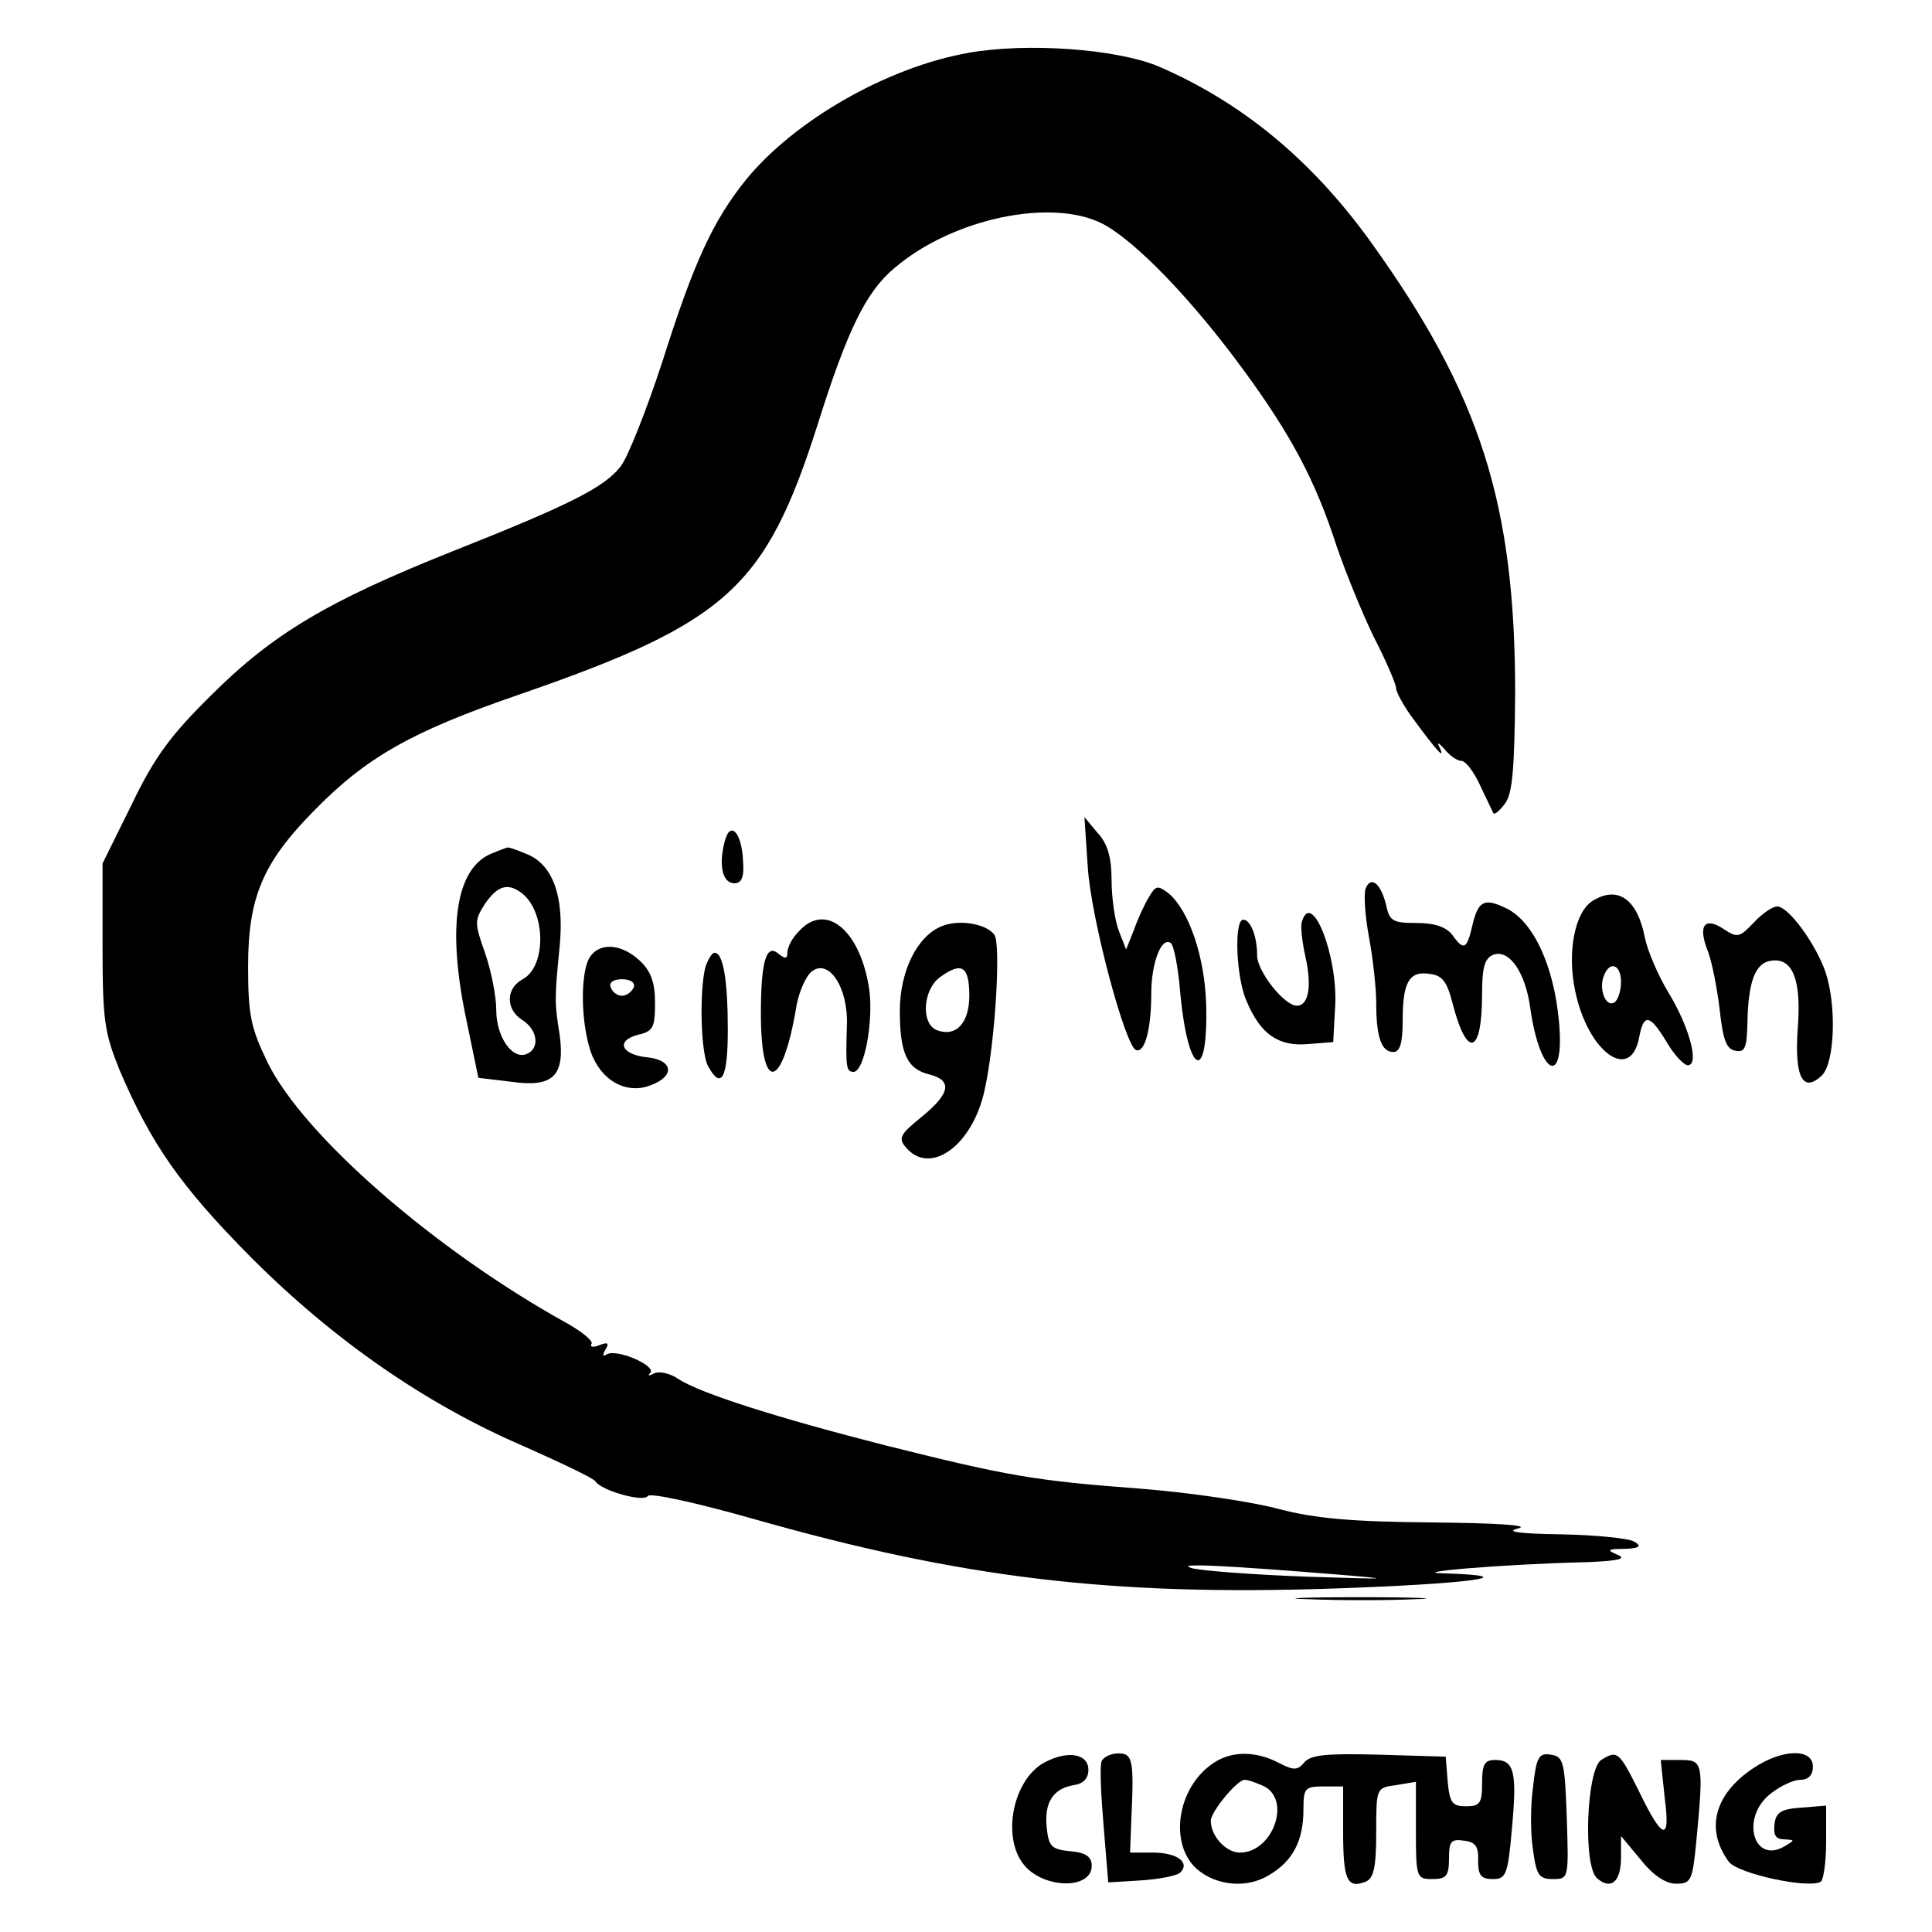
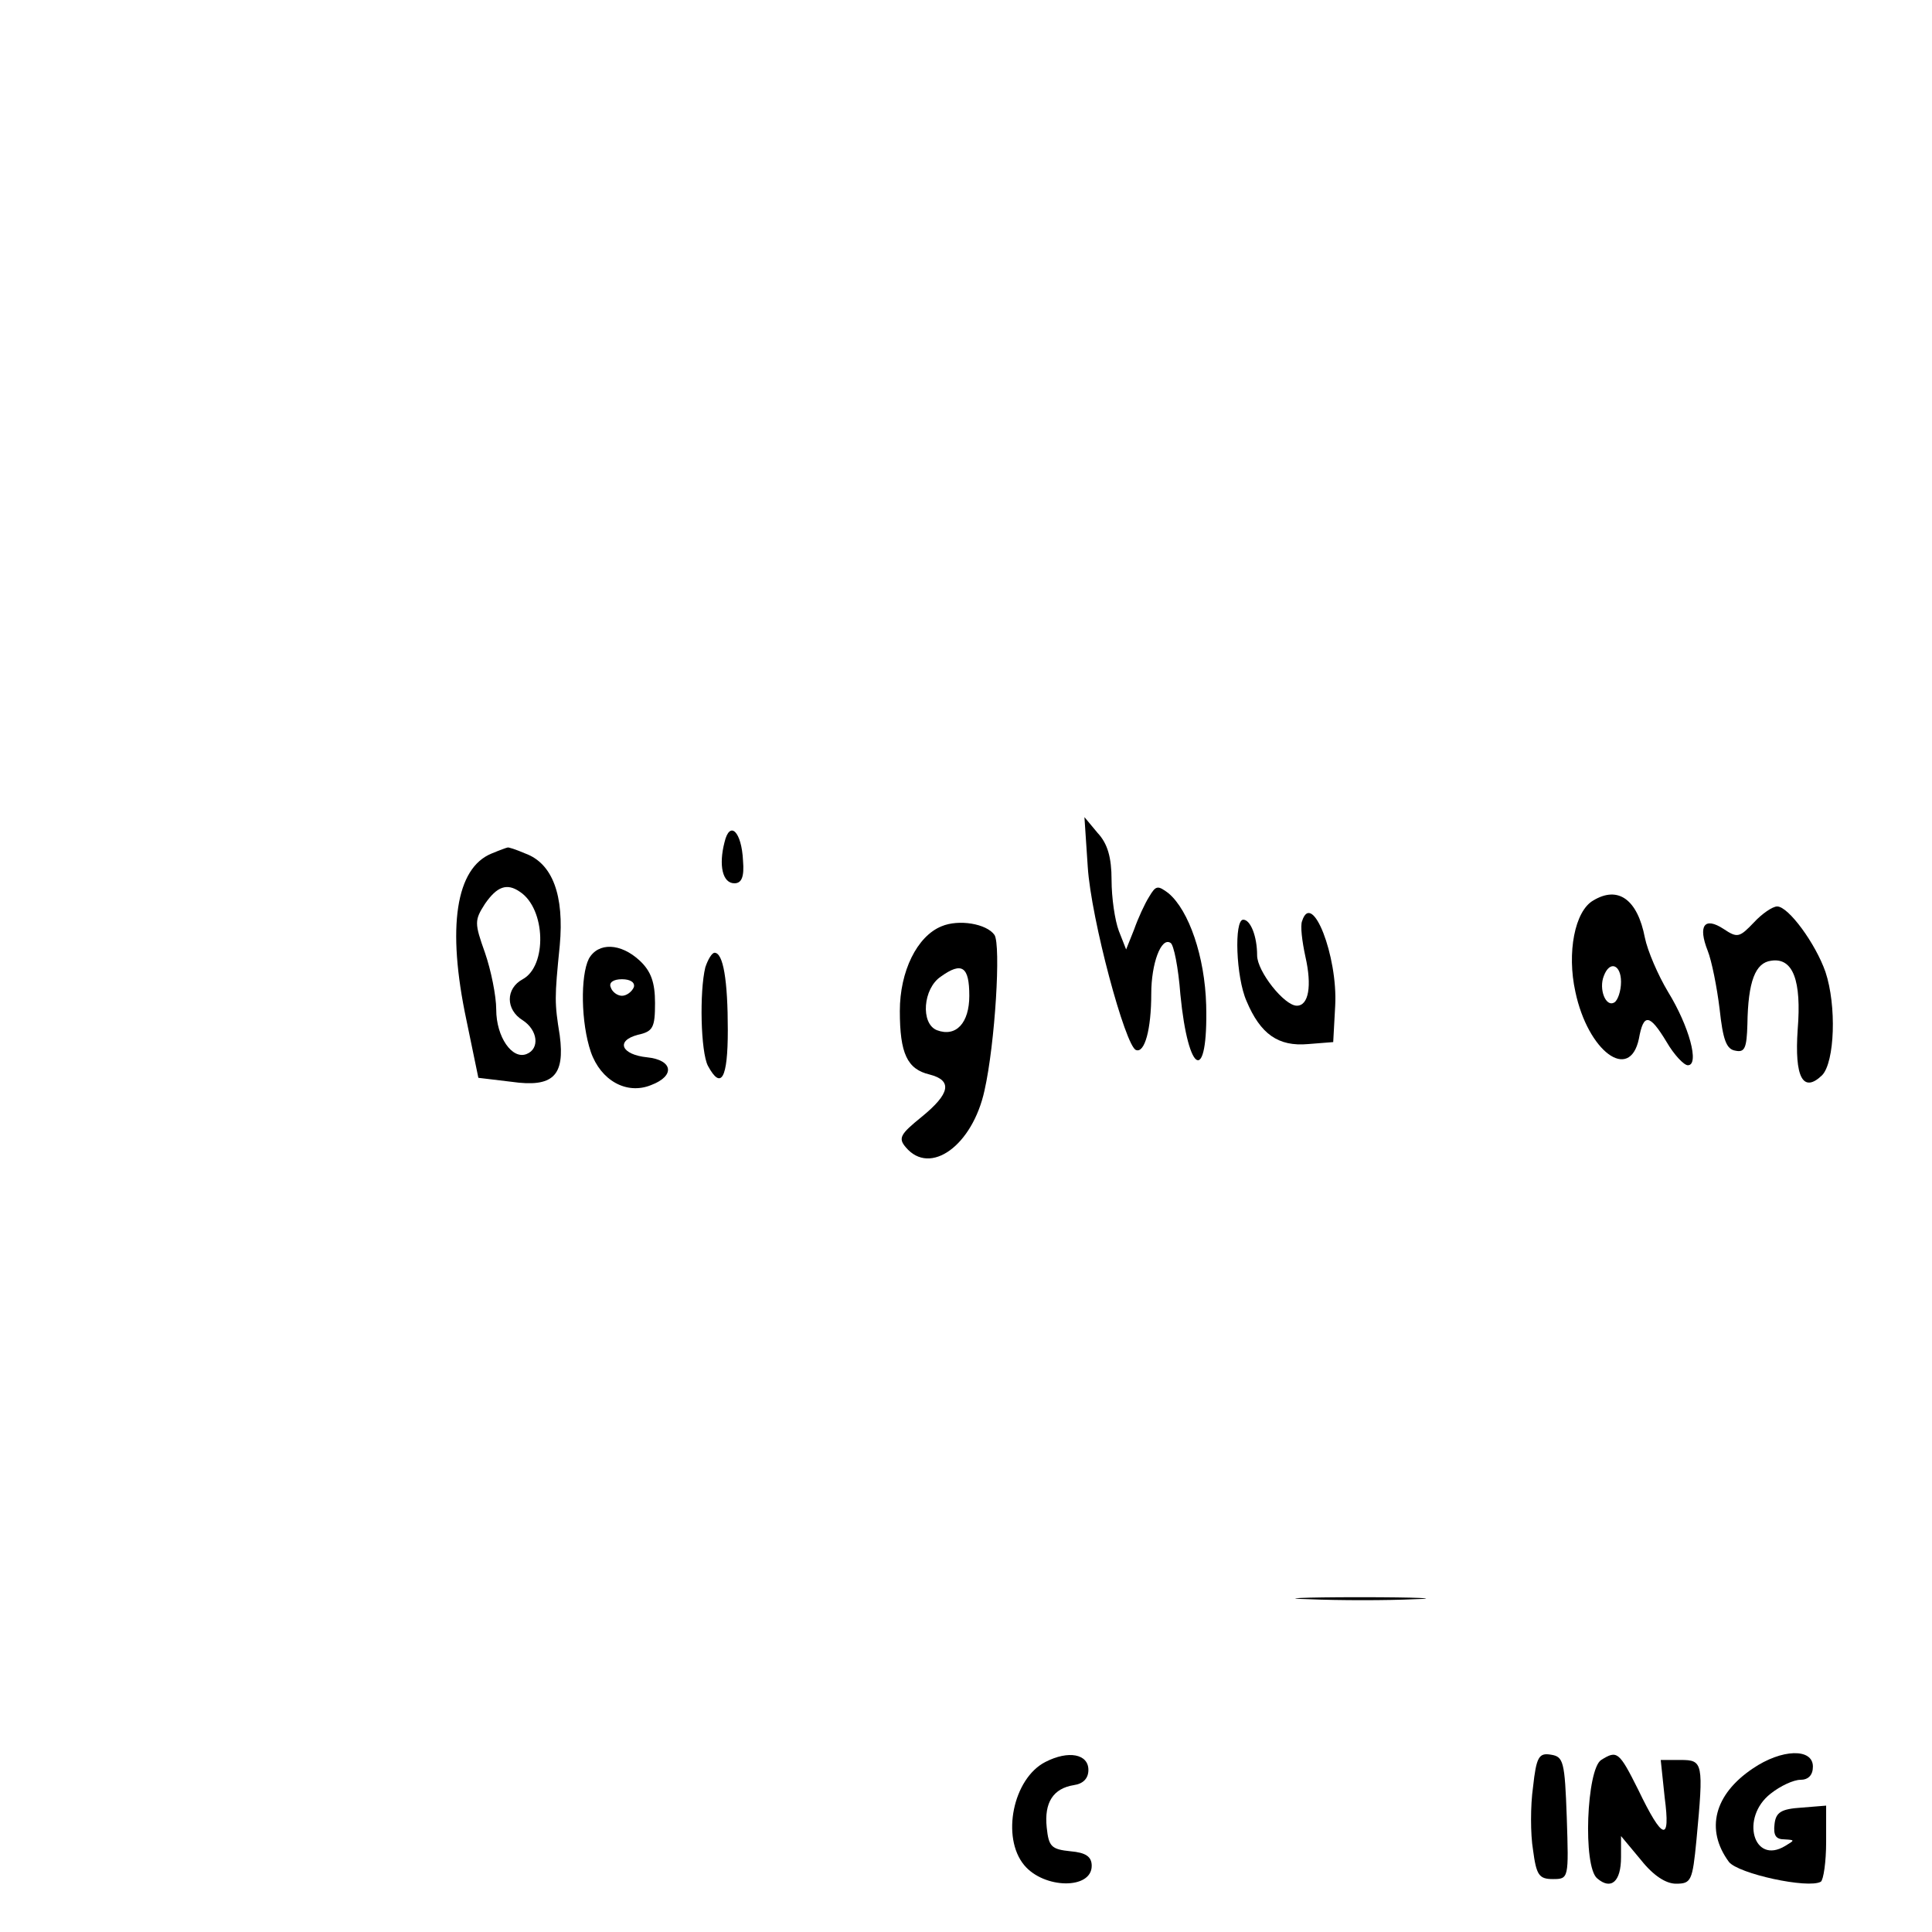
<svg xmlns="http://www.w3.org/2000/svg" version="1.0" width="292pt" height="292pt" viewBox="0 0 292 292" preserveAspectRatio="xMidYMid meet">
  <g transform="translate(0,292) scale(0.1,-0.1)" fill="#000000" stroke="none">
-     <path d="M1463 2840 c-123 -22 -262 -102 -335 -191 -50 -62 -79 -124 -127 -276 -24 -73 -52 -144 -63 -158 -25 -32 -77 -58 -256 -129 -185 -74 -269 -123 -363 -217 -61 -60 -86 -94 -120 -165 l-44 -89 0 -125 c0 -113 3 -131 26 -188 48 -112 92 -175 199 -283 124 -124 263 -221 412 -285 56 -25 105 -48 108 -53 9 -14 73 -32 79 -22 4 5 73 -10 161 -35 313 -89 539 -116 872 -105 208 7 298 19 172 23 -62 1 85 14 216 17 46 2 59 5 45 11 -17 7 -16 9 10 9 23 1 27 4 15 11 -8 5 -58 10 -110 11 -65 1 -86 4 -65 9 18 5 -34 8 -130 9 -122 1 -177 6 -231 20 -40 11 -134 25 -210 31 -160 12 -200 19 -384 65 -161 41 -282 79 -315 101 -13 9 -30 12 -37 8 -7 -4 -10 -3 -5 1 9 11 -51 37 -66 28 -6 -4 -7 -1 -2 7 6 10 4 12 -9 7 -9 -4 -15 -3 -12 2 3 4 -14 18 -37 31 -199 110 -399 284 -453 395 -25 52 -29 71 -29 145 0 103 22 156 99 234 79 81 147 120 310 176 315 109 373 161 452 409 45 143 73 200 116 236 88 75 237 106 314 67 50 -26 135 -114 214 -222 71 -97 108 -166 140 -265 13 -38 38 -100 56 -137 19 -37 34 -72 34 -78 0 -6 12 -28 27 -48 34 -46 48 -62 39 -42 -5 9 -2 8 7 -2 8 -10 19 -18 26 -18 6 0 19 -17 28 -37 10 -21 19 -40 20 -42 2 -3 10 4 18 15 11 15 14 53 15 165 0 287 -52 452 -218 683 -90 125 -196 212 -322 266 -63 26 -198 36 -287 20z m562 -2300 c84 -7 76 -7 -49 -3 -82 3 -161 9 -175 13 -27 8 52 4 224 -10z" />
    <path d="M1644 1610 c5 -79 57 -272 73 -277 13 -5 23 31 23 85 0 46 15 86 29 77 5 -2 12 -38 15 -78 12 -123 42 -136 39 -16 -2 73 -26 143 -57 169 -16 12 -19 12 -29 -5 -7 -11 -17 -33 -23 -50 l-12 -30 -11 28 c-6 16 -11 50 -11 77 0 34 -6 55 -21 71 l-20 24 5 -75z" />
    <path d="M1095 1647 c-9 -35 -3 -62 15 -62 11 0 15 10 13 34 -2 44 -20 62 -28 28z" />
    <path d="M743 1630 c-54 -22 -68 -111 -38 -252 l18 -87 50 -6 c63 -9 81 9 73 70 -8 50 -8 56 0 136 7 76 -11 124 -52 139 -14 6 -26 10 -27 9 -1 0 -12 -4 -24 -9z m43 -58 c39 -26 41 -112 4 -132 -26 -14 -26 -46 0 -62 23 -15 26 -43 6 -51 -22 -9 -46 26 -46 67 0 21 -8 60 -17 86 -16 45 -16 49 0 74 18 26 33 32 53 18z" />
-     <path d="M2064 1577 c-3 -8 -1 -41 5 -73 6 -32 11 -77 11 -100 0 -52 8 -74 26 -74 10 0 14 14 14 48 0 58 10 75 41 70 19 -2 26 -12 34 -43 22 -86 45 -80 45 13 0 40 4 54 17 59 24 9 49 -27 56 -82 15 -103 53 -119 43 -17 -8 83 -38 147 -77 168 -36 18 -45 13 -54 -26 -8 -35 -13 -37 -30 -13 -9 12 -27 18 -54 18 -36 0 -41 3 -46 27 -8 33 -23 45 -31 25z" />
    <path d="M2408 1559 c-28 -16 -40 -79 -27 -138 19 -90 82 -137 96 -71 7 39 16 38 42 -5 11 -19 26 -35 32 -35 18 0 2 59 -30 111 -15 25 -31 62 -35 82 -11 57 -40 79 -78 56z m42 -123 c0 -14 -5 -28 -10 -31 -13 -8 -24 20 -16 40 9 24 26 17 26 -9z" />
    <path d="M2651 1526 c-22 -23 -25 -24 -46 -10 -29 19 -39 5 -24 -33 6 -15 14 -55 18 -88 5 -46 10 -61 24 -63 14 -3 17 4 18 40 1 65 12 93 36 96 33 5 46 -30 40 -104 -5 -72 8 -97 37 -69 19 20 22 105 5 156 -15 43 -56 99 -73 99 -7 0 -23 -11 -35 -24z" />
    <path d="M1968 1528 c-3 -7 0 -31 5 -54 10 -44 5 -74 -13 -74 -19 0 -60 52 -60 76 0 29 -10 54 -21 54 -14 0 -11 -87 5 -123 21 -50 48 -69 93 -65 l38 3 3 55 c4 75 -35 175 -50 128z" />
-     <path d="M1207 1512 c-10 -10 -17 -24 -17 -32 0 -9 -3 -10 -14 -1 -18 15 -26 -13 -26 -91 0 -123 33 -115 54 13 4 21 14 43 22 50 26 22 56 -23 54 -80 -2 -64 -1 -71 10 -71 16 0 30 74 24 123 -13 91 -66 135 -107 89z" />
    <path d="M1423 1520 c-37 -15 -63 -68 -63 -128 0 -64 11 -88 45 -96 35 -9 31 -29 -12 -64 -32 -26 -36 -32 -24 -46 37 -44 101 3 119 86 16 71 25 220 15 235 -12 17 -54 24 -80 13z m42 -105 c0 -41 -20 -63 -49 -52 -25 10 -21 63 6 81 32 23 43 15 43 -29z" />
    <path d="M890 1471 c-13 -26 -12 -97 3 -141 15 -43 54 -65 91 -50 37 14 33 38 -6 42 -39 4 -48 25 -14 34 23 5 26 11 26 48 0 31 -6 48 -23 64 -29 27 -63 28 -77 3z m68 -43 c-3 -7 -11 -13 -18 -13 -7 0 -15 6 -17 13 -3 7 4 12 17 12 13 0 20 -5 18 -12z" />
    <path d="M1066 1458 c-9 -37 -7 -128 4 -149 20 -37 30 -19 30 54 0 76 -7 117 -20 117 -4 0 -10 -10 -14 -22z" />
    <path d="M1978 503 c46 -2 118 -2 160 0 42 1 5 3 -83 3 -88 0 -123 -2 -77 -3z" />
    <path d="M1580 257 c-49 -25 -67 -114 -32 -156 30 -36 102 -37 102 -1 0 14 -9 20 -32 22 -29 3 -33 7 -36 36 -4 38 10 59 41 64 14 2 22 10 22 23 0 24 -30 30 -65 12z" />
-     <path d="M1665 258 c-3 -7 -1 -51 3 -98 l7 -85 50 3 c28 2 54 7 59 12 15 15 -5 30 -41 30 l-35 0 2 53 c4 87 2 97 -20 97 -11 0 -23 -6 -25 -12z" />
-     <path d="M1832 254 c-53 -37 -65 -120 -24 -158 29 -26 76 -31 110 -10 36 21 52 52 52 99 0 32 2 35 30 35 l30 0 0 -69 c0 -72 6 -86 34 -75 12 5 16 21 16 74 0 68 0 68 30 72 l30 5 0 -74 c0 -71 1 -73 25 -73 21 0 25 5 25 31 0 26 3 30 23 27 17 -2 22 -9 21 -30 0 -22 4 -28 22 -28 20 0 23 6 29 75 8 86 4 105 -25 105 -16 0 -20 -6 -20 -35 0 -30 -3 -35 -24 -35 -21 0 -25 5 -28 38 l-3 37 -101 3 c-79 2 -103 0 -113 -12 -10 -12 -16 -12 -39 0 -35 18 -72 18 -100 -2z m79 -34 c41 -22 12 -100 -37 -100 -21 0 -44 25 -44 48 0 14 40 62 51 62 6 0 19 -5 30 -10z" />
    <path d="M2317 219 c-4 -28 -4 -71 0 -95 5 -38 9 -44 30 -44 24 0 24 1 21 93 -3 85 -5 92 -24 95 -18 3 -22 -3 -27 -49z" />
    <path d="M2420 260 c-22 -14 -28 -161 -6 -179 21 -18 36 -5 36 32 l0 32 30 -36 c19 -24 38 -36 53 -36 23 0 25 4 31 66 11 117 10 121 -24 121 l-30 0 6 -57 c9 -68 -3 -65 -40 12 -29 58 -32 60 -56 45z" />
-     <path d="M2649 247 c-58 -39 -72 -92 -36 -141 14 -18 120 -41 139 -30 4 3 8 30 8 60 l0 55 -37 -3 c-31 -2 -39 -7 -41 -25 -2 -17 2 -23 15 -23 16 -1 16 -1 1 -10 -48 -29 -68 43 -22 79 15 12 35 21 45 21 12 0 19 7 19 20 0 28 -47 27 -91 -3z" />
+     <path d="M2649 247 c-58 -39 -72 -92 -36 -141 14 -18 120 -41 139 -30 4 3 8 30 8 60 l0 55 -37 -3 c-31 -2 -39 -7 -41 -25 -2 -17 2 -23 15 -23 16 -1 16 -1 1 -10 -48 -29 -68 43 -22 79 15 12 35 21 45 21 12 0 19 7 19 20 0 28 -47 27 -91 -3" />
  </g>
</svg>